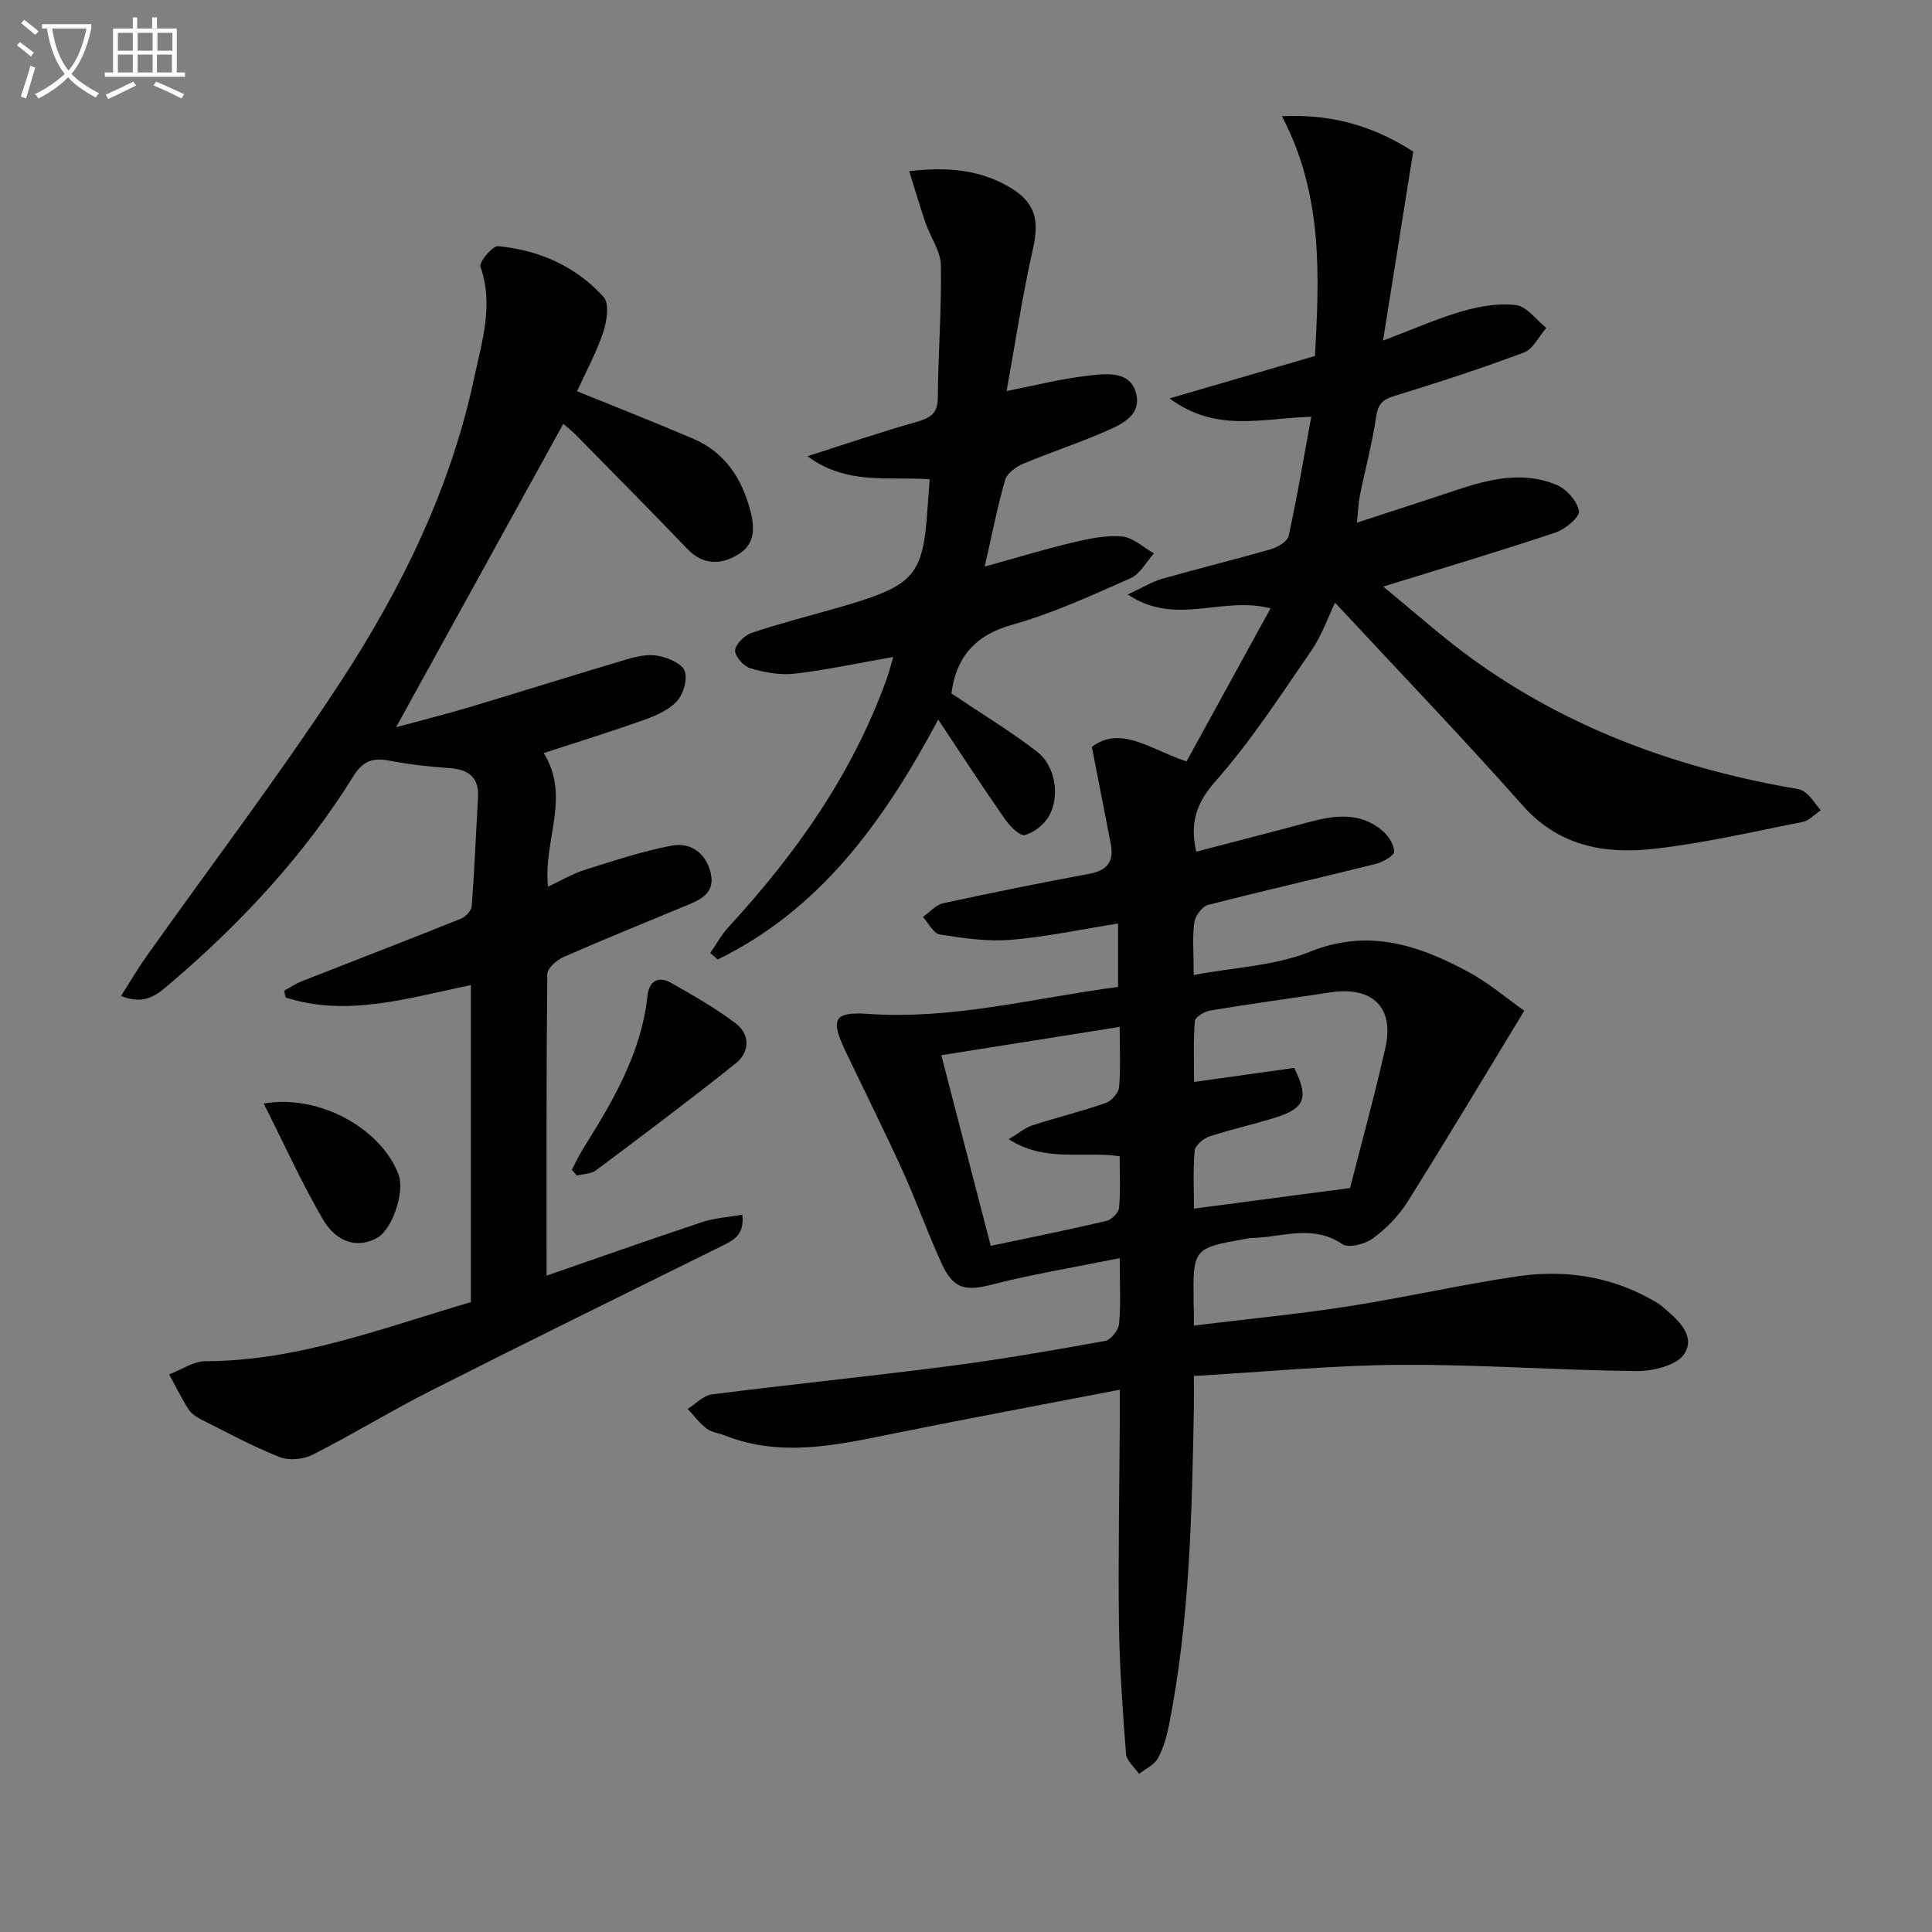
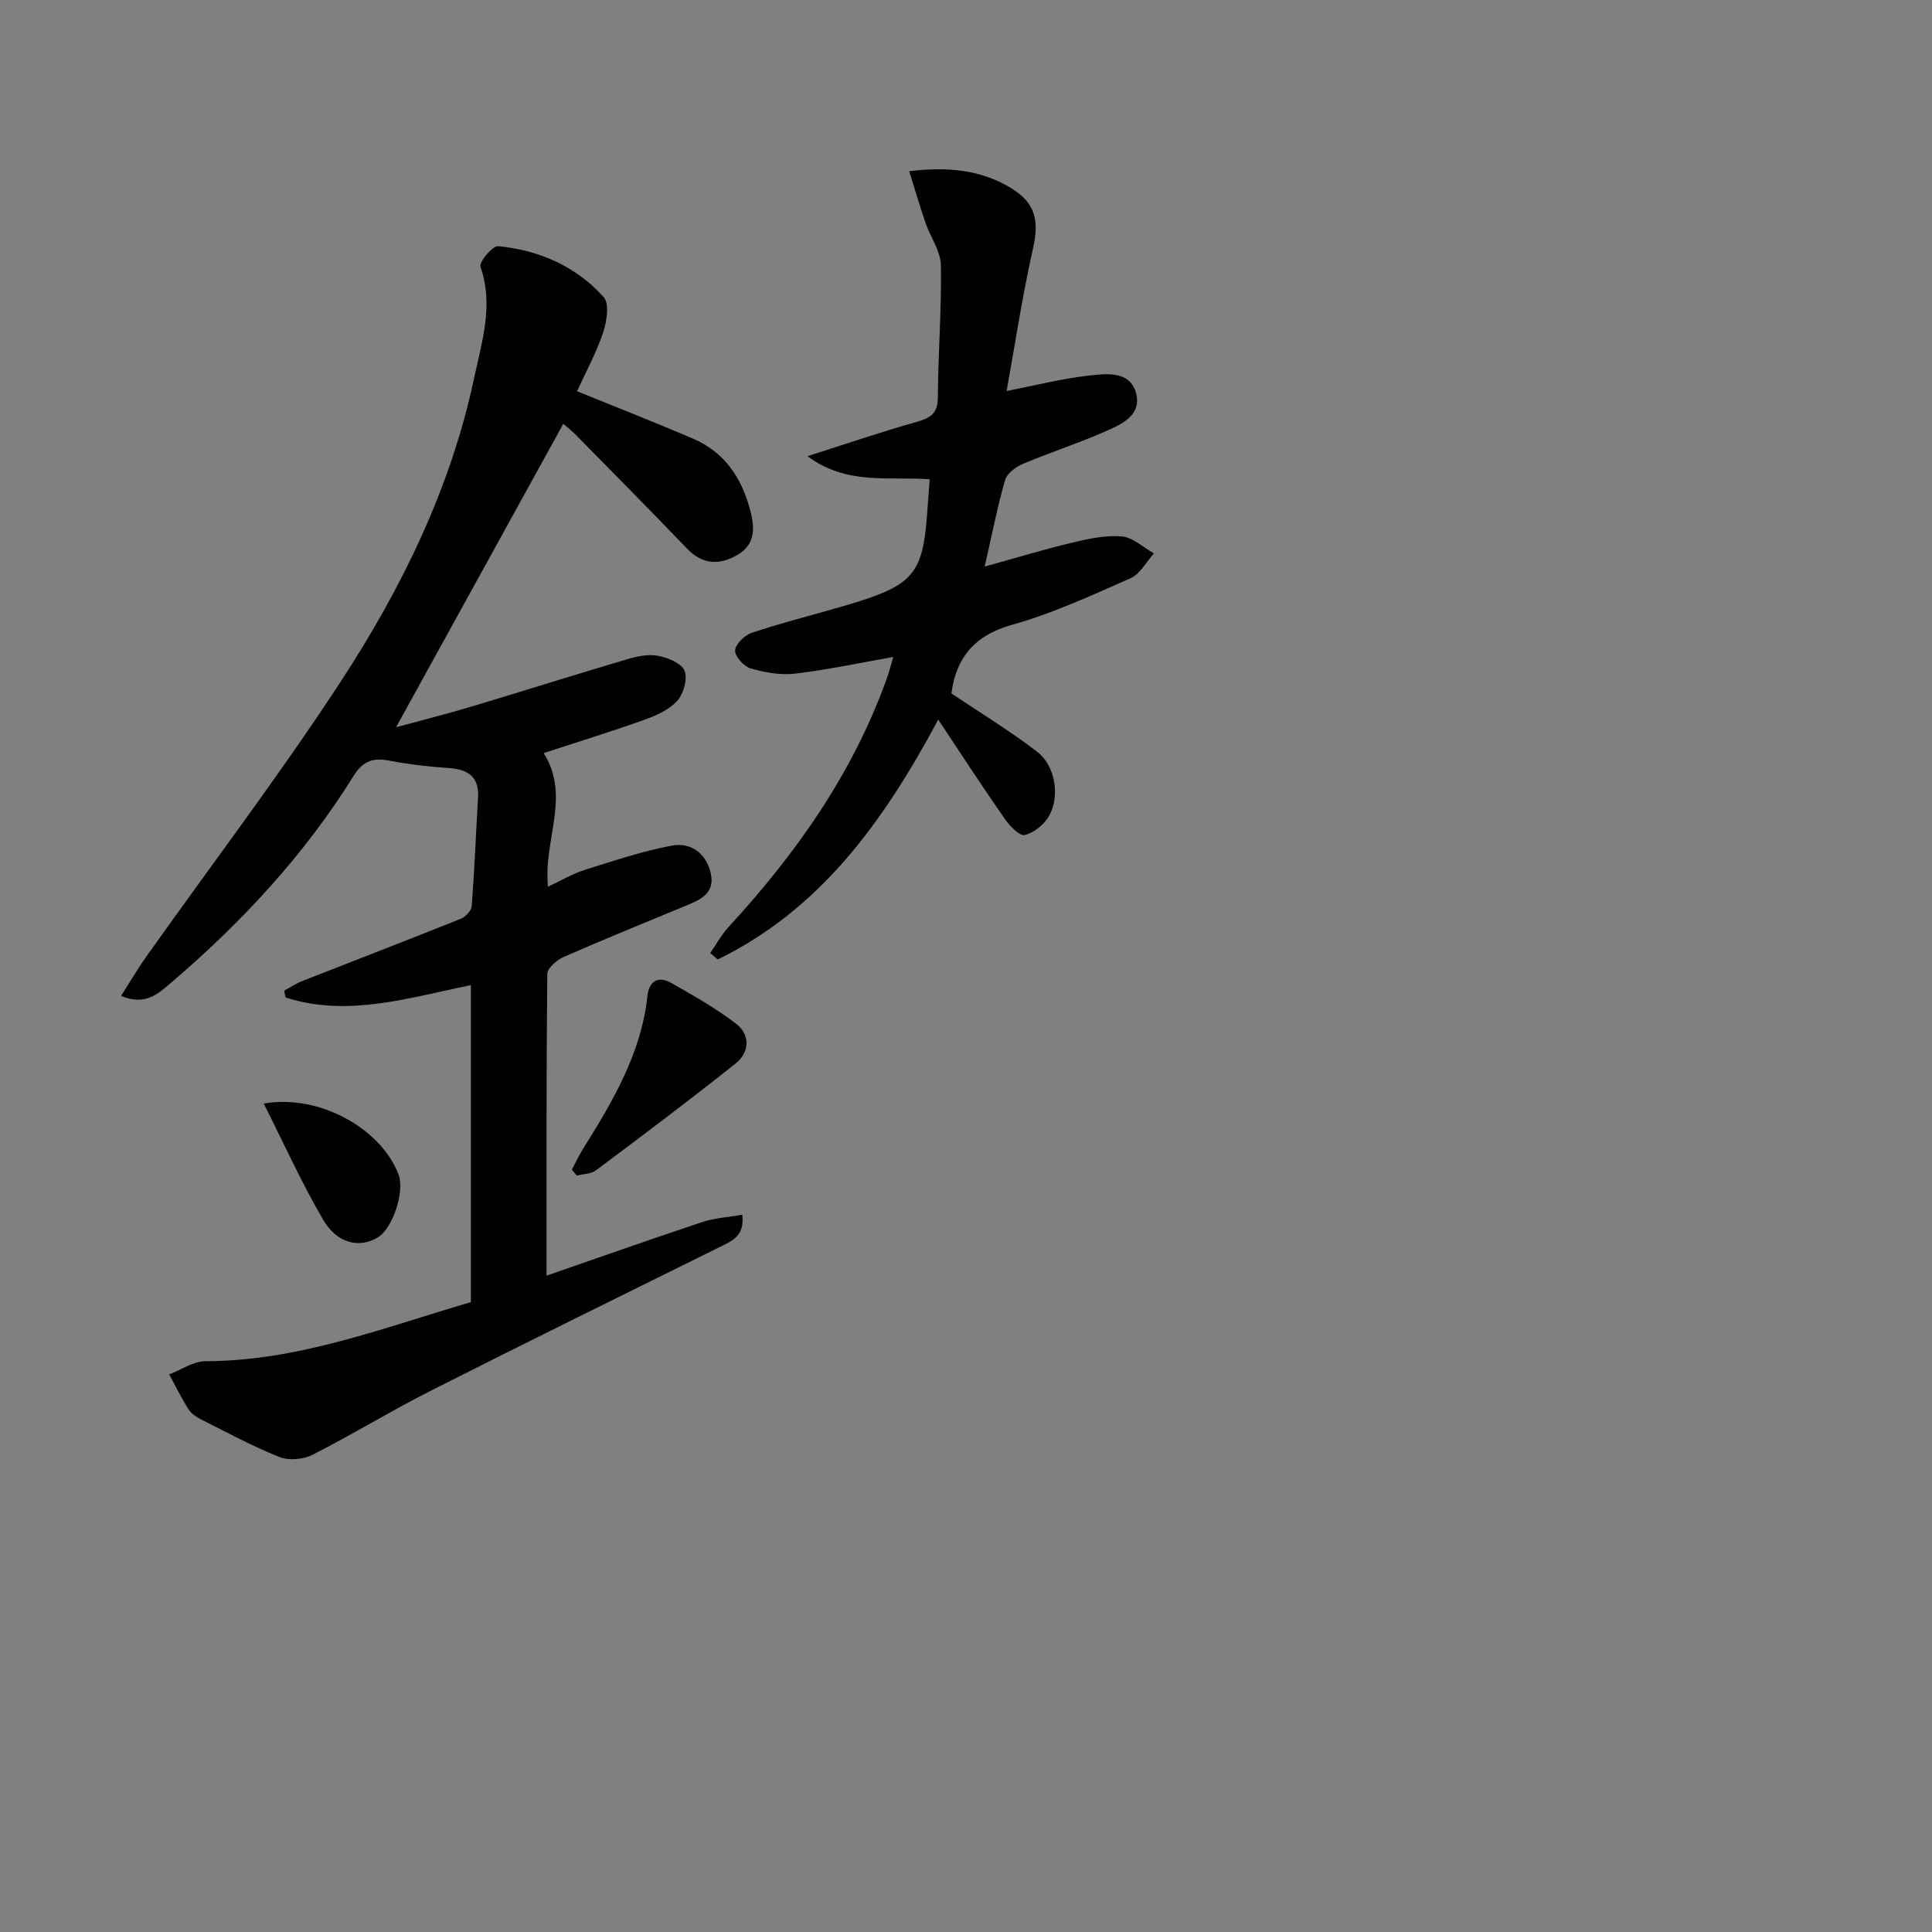
<svg xmlns="http://www.w3.org/2000/svg" enable-background="new 0 0 400 400" viewBox="0 0 400 400">
  <rect x="0" y="0" width="400" height="400" fill="#808080" stroke="none" />
-   <path d="m6.4 11.7c-1-.8-1.9-1.6-2.9-2.3l.6-.7c.9.7 1.9 1.4 2.9 2.2zm-2.1 8.3c.7-2.1 1.4-4.2 2-6.4.2.1.6.3 1 .4-.7 2.3-1.3 4.4-1.9 6.4zm3-12.8c-1.1-.9-2.1-1.7-2.9-2.4l.6-.7c1 .8 2 1.5 3 2.4zm1.4-1.3v-.9h10.2v.9c-.9 4.2-2.3 7.3-4.1 9.4 1.3 1.4 3.2 2.7 5.7 4-.2.2-.4.5-.7.9-2.5-1.4-4.4-2.7-5.7-4.2-1.4 1.5-3.5 3-6.1 4.4 0 0 0 0-.1-.1-.3-.4-.5-.7-.7-.8 2.7-1.3 4.7-2.8 6.2-4.2-1.8-2.2-3-5.3-3.7-9.4zm9.2 0h-7.1c.6 3.8 1.7 6.7 3.4 8.7 1.7-2 2.9-4.8 3.7-8.7z" fill="#fbfcfa" />
-   <path d="m31.6 3.6h.9v2.3h4.1v9.1h1.7v.9h-16.6v-.9h1.7v-9.1h4.1v-2.3h.9v2.3h3.1v-2.3zm-4 13.3.6.8c-1.9.9-3.8 1.9-5.8 2.8-.2-.3-.3-.6-.5-.9 2-.9 3.9-1.8 5.7-2.7zm-3.2-10.1v3.7h3.1v-3.7zm0 4.5v3.7h3.1v-3.7zm4.1-4.5v3.7h3.1v-3.7zm0 4.5v3.7h3.1v-3.7zm9.1 9.1c-2.1-1.1-4.1-2-5.8-2.7l.5-.8c2.2.9 4.1 1.8 5.8 2.6zm-1.9-13.6h-3.1v3.7h3.1zm-3.2 4.5v3.7h3.1v-3.7z" fill="#fbfcfa" />
  <g fill="#010101">
-     <path d="m247.18 274.44c11.24-1.37 21.65-2.37 31.97-3.98 11.63-1.81 23.14-4.44 34.78-6.18 9.56-1.43 18.93-.2 27.58 4.55.87.48 1.79.94 2.54 1.58 3.09 2.63 7.11 5.9 4.71 9.84-1.45 2.38-6.45 3.64-9.84 3.61-16.29-.14-32.59-1.39-48.87-1.29-14.08.09-28.14 1.46-42.87 2.31 0 2.71.03 4.65 0 6.59-.4 21.95-.86 43.89-5.12 65.53-.48 2.42-1.17 4.91-2.34 7.05-.75 1.37-2.56 2.17-3.9 3.22-.94-1.38-2.58-2.71-2.69-4.16-.7-8.95-1.34-17.92-1.46-26.88-.17-13.99.09-27.99.17-41.99.01-1.78 0-3.56 0-6.51-16.07 3.1-31.35 5.94-46.59 9.02-11.75 2.38-23.44 5.11-35.25.42-1.23-.49-2.71-.62-3.71-1.39-1.47-1.14-2.62-2.7-3.91-4.08 1.66-1.04 3.23-2.78 4.99-3 16.31-2.08 32.67-3.73 48.97-5.84 10.86-1.41 21.66-3.28 32.44-5.23 1.19-.22 2.8-2.22 2.91-3.51.38-4.11.14-8.27.14-13.63-9.2 1.86-17.93 3.28-26.46 5.47-5.36 1.38-7.96 1-10.38-4.29-2.91-6.33-5.24-12.93-8.12-19.28-3.78-8.31-7.87-16.49-11.81-24.73-3.19-6.66-2.47-8.24 4.74-7.74 17.51 1.22 34.29-3.3 51.68-5.59 0-4.49 0-8.71 0-13.13-7.5 1.19-14.8 2.76-22.19 3.38-4.85.4-9.85-.33-14.7-1.1-1.33-.21-2.35-2.37-3.52-3.63 1.4-.98 2.69-2.51 4.23-2.85 10.04-2.19 20.13-4.2 30.23-6.09 3.61-.67 5.16-2.45 4.46-6.08-1.25-6.46-2.51-12.92-3.93-20.2 6.09-4.54 12.12.57 19.6 3.01 5.64-10.28 11.4-20.76 17.39-31.69-10.13-2.62-19.62 3.82-29.56-2.87 3.14-1.46 5.03-2.65 7.1-3.24 7.51-2.14 15.1-3.99 22.59-6.16 1.4-.41 3.38-1.6 3.63-2.75 1.75-8.03 3.11-16.14 4.67-24.64-10.15.27-19.7 3.38-29.33-3.81 10.64-3.1 20.03-5.84 30.11-8.78.83-16.19 1.81-33.12-6.85-49.64 11.75-.58 20.3 2.91 27.18 7.32-2.11 13.22-4.1 25.66-6.25 39.14 6.25-2.36 11.2-4.58 16.36-6.07 3.59-1.03 7.56-1.75 11.19-1.28 2.25.29 4.18 3.07 6.25 4.72-1.52 1.75-2.71 4.37-4.62 5.09-8.84 3.32-17.84 6.23-26.87 9.01-2.44.75-3.37 1.71-3.74 4.32-.78 5.41-2.24 10.72-3.32 16.09-.35 1.72-.4 3.5-.65 5.81 7.41-2.42 14.18-4.6 20.92-6.86 6.73-2.25 13.61-3.8 20.42-.96 2.05.85 4.27 3.36 4.63 5.42.21 1.21-2.85 3.78-4.86 4.45-11.45 3.83-23.03 7.27-35.68 11.19 6.5 5.3 12.26 10.49 18.51 15.01 19.47 14.08 41.46 22.18 64.96 26.49 1.3.24 2.81.29 3.79 1.01 1.33.97 2.24 2.5 3.33 3.8-1.23.82-2.37 2.13-3.71 2.4-10.24 2.03-20.46 4.42-30.8 5.58-10.14 1.13-19.66-.47-27.2-8.98-12.58-14.18-25.72-27.86-38.84-41.98-1.47 3.03-2.74 6.78-4.91 9.92-6.29 9.14-12.36 18.55-19.67 26.83-4.01 4.55-5.58 8.6-4.16 14.8 7.78-2.04 15.56-4.02 23.32-6.12 5.31-1.43 10.56-2.13 15.15 1.71 1.26 1.05 2.48 2.89 2.5 4.39.01.86-2.33 2.18-3.79 2.55-11.56 2.89-23.18 5.52-34.72 8.49-1.22.32-2.67 2.25-2.86 3.59-.43 3.08-.13 6.27-.13 10.92 8.44-1.59 16.77-1.88 24.05-4.81 12.1-4.86 22.44-1.41 32.72 4.12 4.33 2.33 8.15 5.61 11.68 8.09-8.31 13.66-16.11 26.72-24.2 39.6-1.82 2.89-4.39 5.51-7.15 7.54-1.62 1.19-5.03 2.07-6.34 1.18-6.22-4.22-12.6-1.35-18.91-1.26-.33 0-.66.09-.99.15-11.03 1.96-11.03 1.96-10.87 13.55.06 1.13.05 2.27.05 4.42zm32.33-28.47c2.18-8.56 4.99-18.74 7.32-29.03 1.89-8.35-2.68-12.77-11.27-11.49-8.36 1.24-16.73 2.4-25.06 3.78-1.18.2-3.07 1.38-3.13 2.22-.32 4.19-.15 8.41-.15 12.56 7.5-1.05 14.17-1.99 20.73-2.91 3.03 6.14 2.26 8.32-3.74 10.23-4.57 1.46-9.29 2.46-13.83 3.97-1.25.42-2.95 1.86-3.04 2.95-.36 4.04-.14 8.14-.14 11.98 10.72-1.41 20.77-2.74 32.31-4.26zm-74.39 11.97c8.45-1.78 16.23-3.34 23.95-5.16 1.06-.25 2.53-1.69 2.62-2.69.32-3.57.12-7.18.12-10.7-7.71-1.14-15.26 1.37-22.97-3.52 2.12-1.28 3.4-2.4 4.89-2.88 5.04-1.63 10.2-2.89 15.2-4.63 1.2-.42 2.66-2.07 2.76-3.26.35-3.92.13-7.89.13-12.49-12.58 2-24.47 3.89-36.93 5.86 3.44 13.28 6.78 26.19 10.23 39.47z" />
    <path d="m119.47 81c8.38 3.41 16.23 6.49 23.98 9.8 6.61 2.83 10.13 8.15 11.92 15.01 1.01 3.85.82 7.06-2.74 9.11-3.61 2.08-7.15 2.05-10.37-1.32-7.6-7.93-15.34-15.72-23.04-23.56-.8-.82-1.72-1.53-2.59-2.3-11.43 20.75-22.78 41.33-34.63 62.83 5.49-1.5 10.53-2.76 15.5-4.25 10.8-3.24 21.56-6.64 32.37-9.84 2.04-.6 4.37-1.09 6.39-.7 2.03.39 4.85 1.54 5.47 3.09.67 1.67-.2 4.76-1.52 6.23-1.66 1.85-4.32 3.04-6.77 3.91-6.84 2.45-13.79 4.59-20.88 6.91 5.68 8.99-.13 18.01.9 27.66 2.69-1.25 5.04-2.67 7.58-3.47 5.95-1.88 11.92-3.87 18.03-5.03 3.99-.76 7.17 1.64 8.09 5.75.98 4.38-2.54 5.6-5.67 6.9-8.28 3.44-16.6 6.8-24.81 10.41-1.41.62-3.35 2.3-3.37 3.51-.21 20.62-.15 41.24-.15 62.46 10.35-3.59 21.25-7.44 32.21-11.09 2.58-.86 5.39-1.01 8.31-1.53.54 4.42-2.12 5.43-4.66 6.69-19.95 9.87-39.92 19.68-59.78 29.73-8.3 4.2-16.25 9.08-24.54 13.29-1.91.97-4.89 1.23-6.84.46-5.52-2.19-10.79-5.05-16.11-7.72-1.02-.51-2.12-1.23-2.71-2.15-1.48-2.32-2.69-4.81-4.01-7.23 2.51-.96 5.02-2.74 7.53-2.74 19.18-.03 36.76-6.91 54.93-12.23 0-21.75 0-43.49 0-65.63-12.93 2.63-25.52 6.69-38.36 2.56-.1-.47-.2-.94-.3-1.41 1.24-.67 2.43-1.48 3.74-1.99 10.95-4.31 21.94-8.53 32.86-12.91.97-.39 2.17-1.69 2.24-2.64.57-7.45.86-14.92 1.3-22.39.25-4.3-1.98-5.89-6-6.16-4.13-.28-8.27-.75-12.33-1.53-3.35-.65-5.47 0-7.41 3.12-10.2 16.4-23.21 30.39-37.86 42.9-2.64 2.25-5.26 4.77-10.31 2.69 1.86-2.91 3.47-5.67 5.31-8.26 13.37-18.85 27.39-37.29 40.04-56.62 12.69-19.39 22.9-40.19 27.77-63.11 1.59-7.48 4.07-15.07 1.29-23-.33-.94 2.53-4.37 3.67-4.25 8.48.84 16.12 4.16 21.84 10.55 1.22 1.36.66 5.04-.1 7.3-1.4 4.21-3.57 8.17-5.41 12.19z" />
    <path d="m147.05 197.3c1.26-1.81 2.34-3.8 3.82-5.41 13.98-15.18 25.69-31.78 32.72-51.38.49-1.36.84-2.77 1.35-4.49-7.04 1.24-13.65 2.66-20.34 3.45-3 .35-6.24-.23-9.18-1.08-1.4-.41-3.27-2.46-3.22-3.71.05-1.29 1.94-3.15 3.4-3.64 5.65-1.92 11.45-3.38 17.19-5.03 1.76-.5 3.51-1 5.25-1.56 11-3.53 13.03-6.14 13.89-17.79.17-2.29.34-4.58.55-7.43-8.4-.62-17.15 1.29-25.3-4.78 7.97-2.54 15.11-4.98 22.35-7.03 2.84-.81 4.62-1.57 4.64-5.08.05-9.14.79-18.28.63-27.41-.05-2.94-2.16-5.82-3.18-8.78-1.15-3.34-2.13-6.74-3.38-10.71 8.23-.97 15.04-.23 21.2 3.57 5.1 3.15 5.7 6.85 4.4 12.62-2.19 9.66-3.65 19.48-5.43 29.33 5.71-1.12 11.12-2.5 16.62-3.15 3.83-.45 9.01-1.21 10.21 3.72 1.17 4.8-3.63 6.6-7.23 8.15-5.33 2.3-10.87 4.09-16.22 6.36-1.47.62-3.29 1.95-3.69 3.32-1.59 5.52-2.69 11.19-4.23 17.94 6.57-1.82 12.33-3.58 18.19-4.97 3.34-.8 6.88-1.56 10.23-1.26 2.29.2 4.42 2.27 6.62 3.51-1.59 1.75-2.85 4.25-4.83 5.13-8.04 3.55-16.1 7.28-24.53 9.64-8.05 2.25-11.66 7.12-12.57 14.22 6.11 4.11 12.19 7.78 17.78 12.1 3.72 2.88 4.73 9.09 2.47 13.21-.98 1.79-3.12 3.5-5.06 4-1.04.27-3.11-1.86-4.12-3.31-4.52-6.48-8.83-13.11-13.8-20.58-11.49 21.48-24.64 39.42-45.66 49.66-.52-.47-1.03-.91-1.54-1.35z" />
    <path d="m118.41 242.17c.73-1.39 1.38-2.83 2.21-4.16 6.18-9.9 12.15-19.86 13.43-31.84.32-3.01 2.2-4.19 4.87-2.69 4.6 2.61 9.25 5.24 13.44 8.44 3.01 2.3 2.85 5.94-.04 8.25-9.48 7.56-19.19 14.85-28.91 22.12-1.03.77-2.65.76-4 1.11-.34-.41-.67-.82-1-1.23z" />
    <path d="m54.6 228.48c11.61-2.03 24.38 5.29 27.92 14.71 1.32 3.5-1.22 11.18-4.31 13.01-3.86 2.29-8.42 1.29-11.36-3.75-4.38-7.51-7.97-15.48-12.25-23.97z" />
  </g>
</svg>